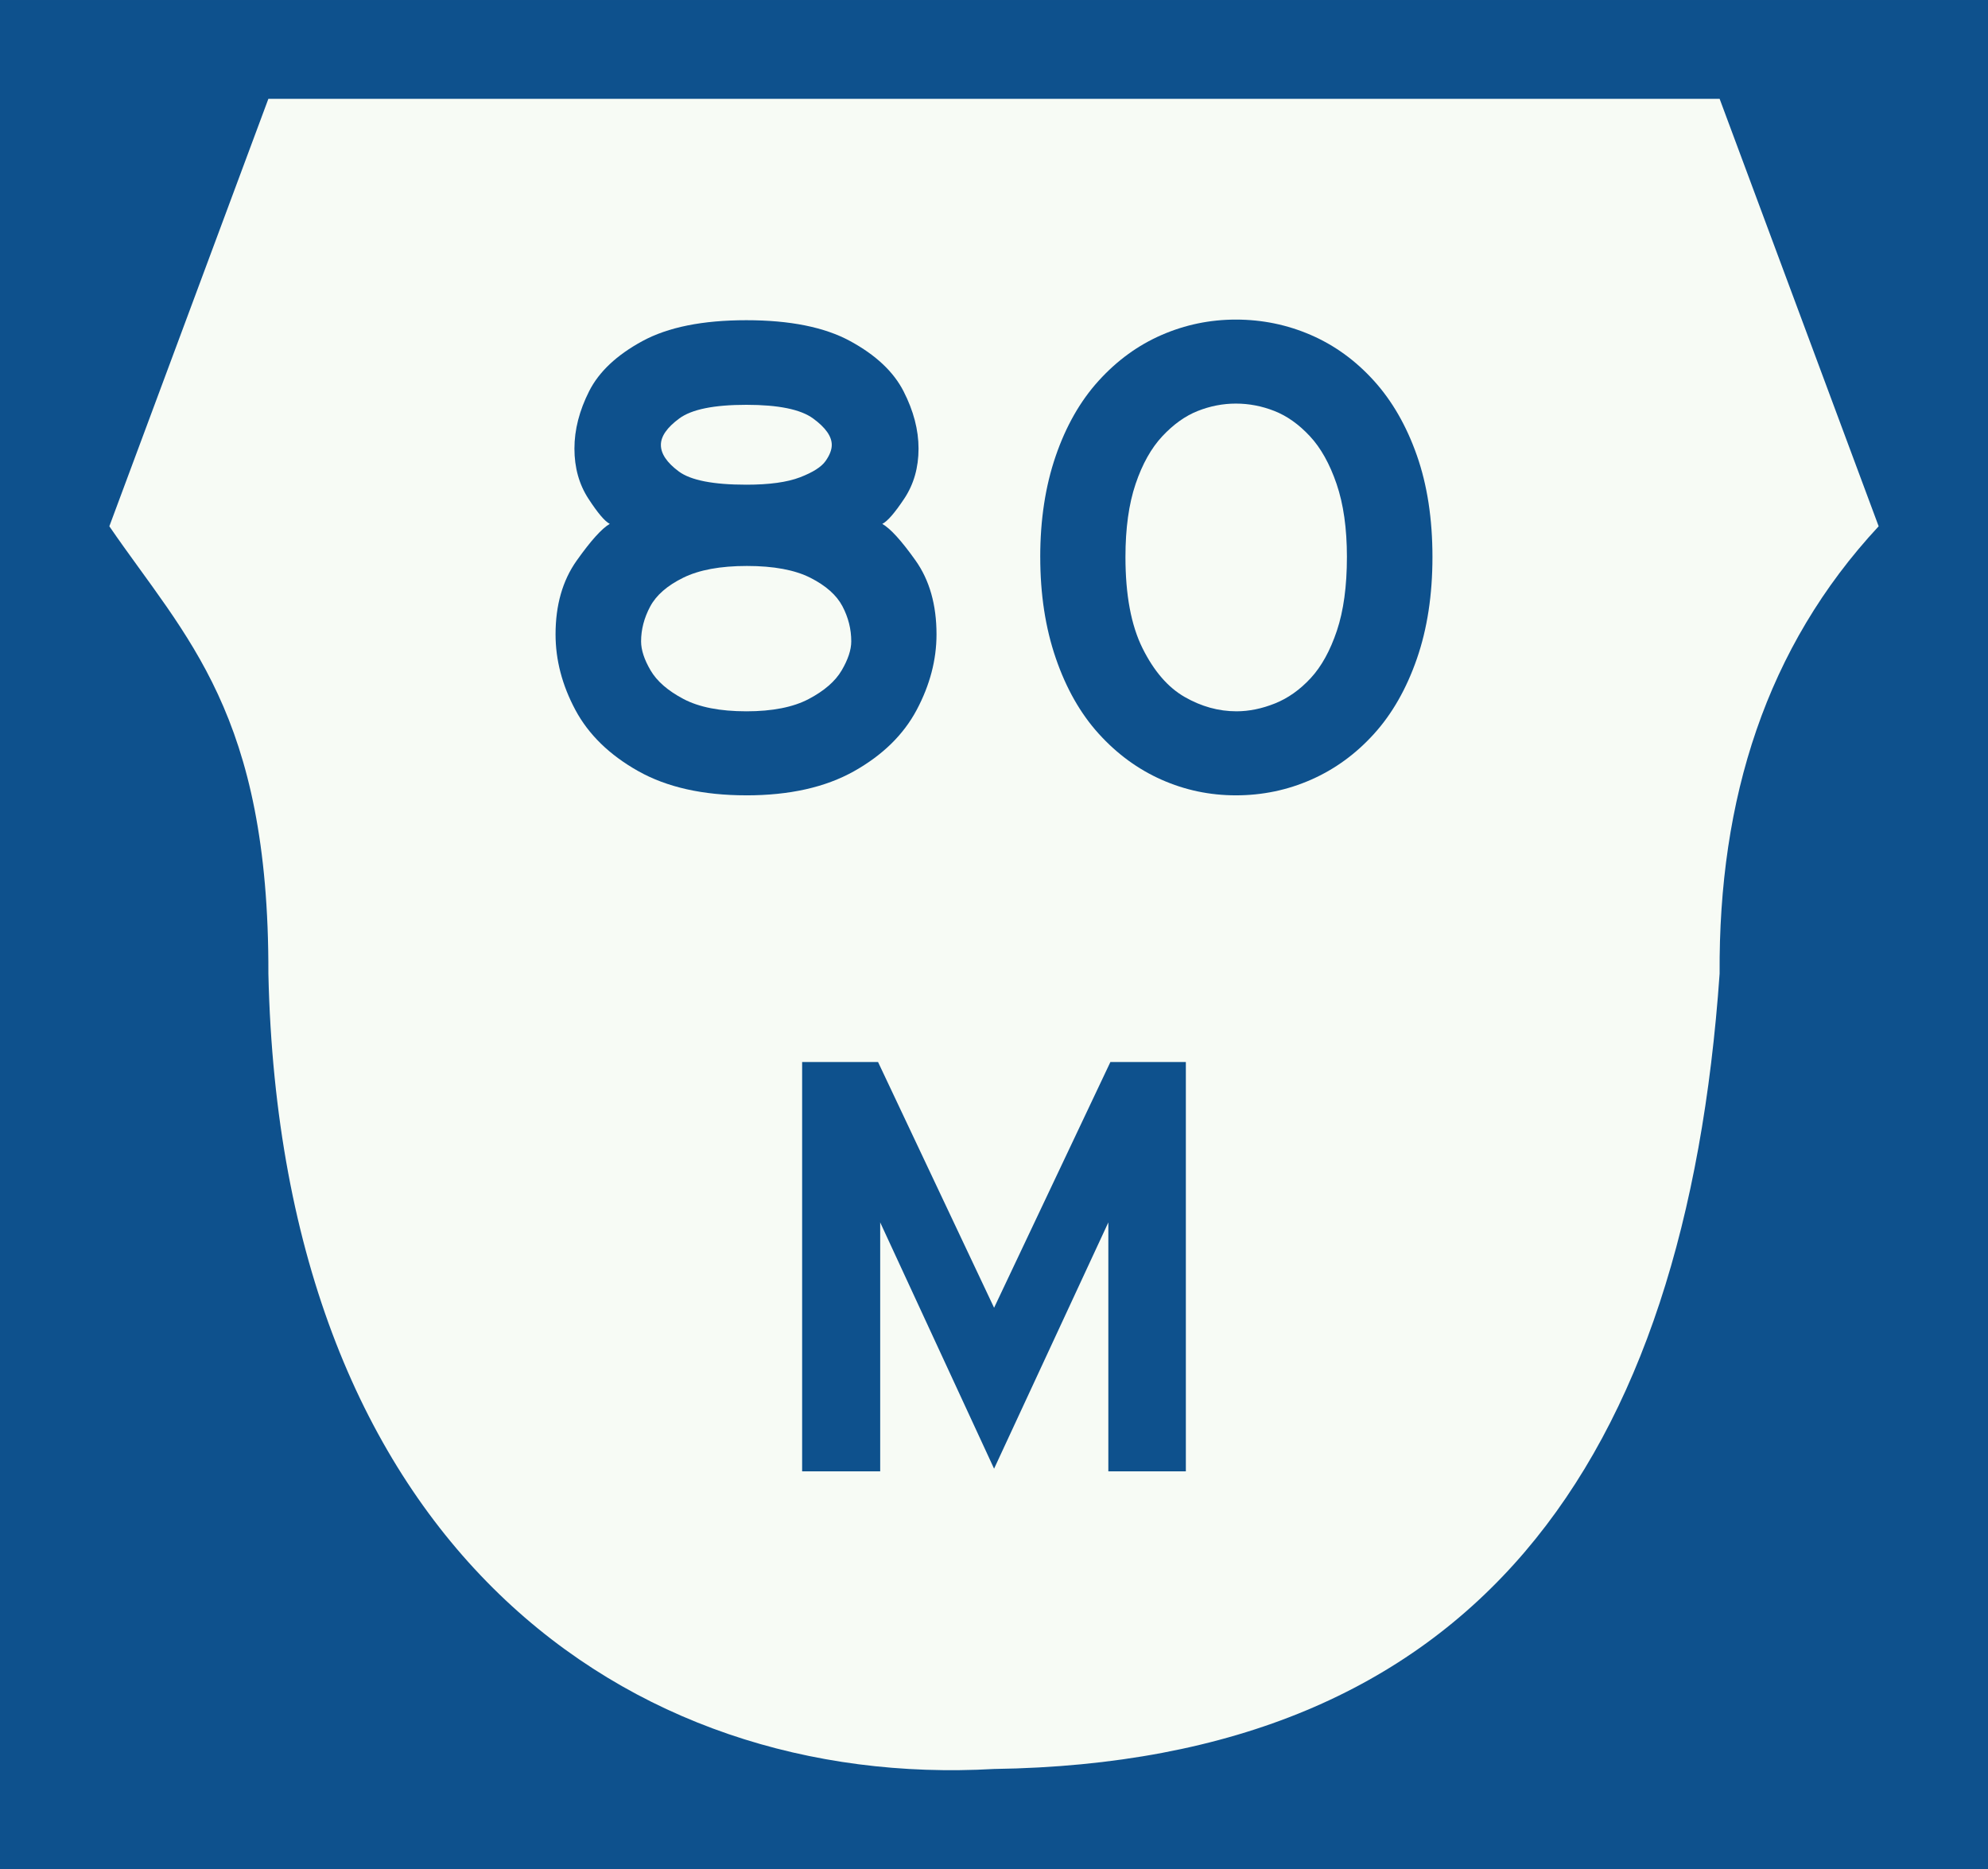
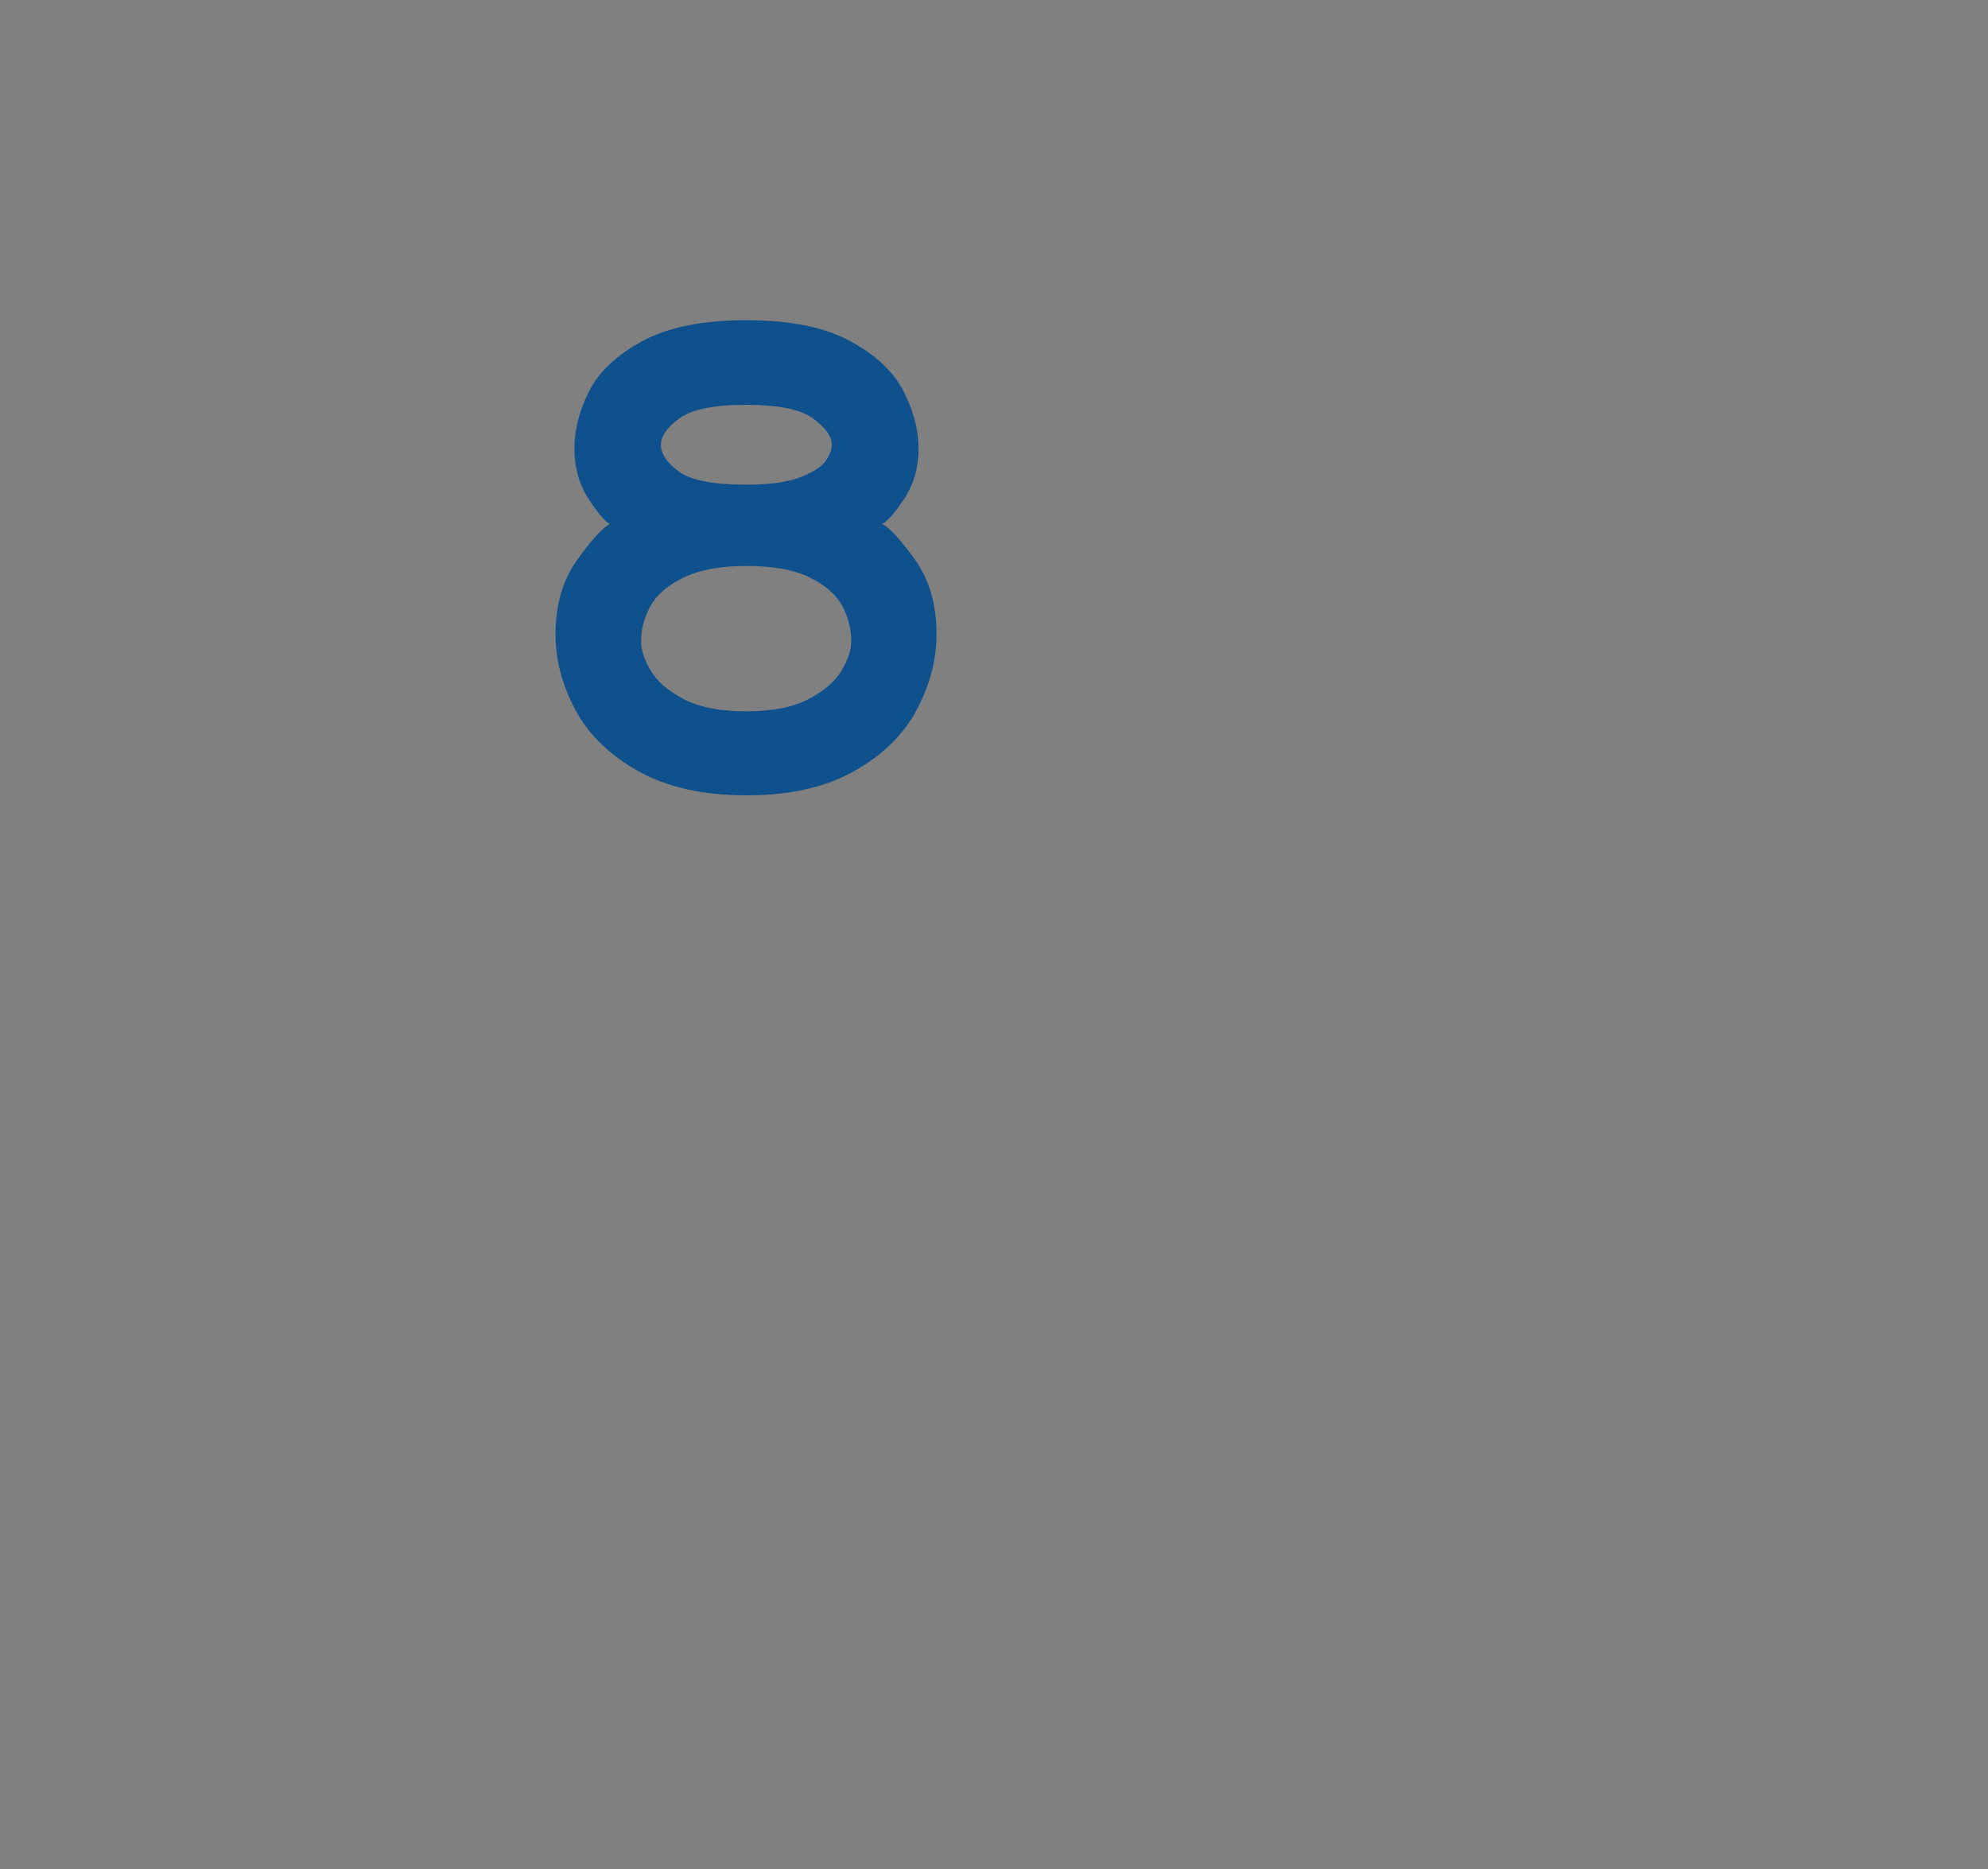
<svg xmlns="http://www.w3.org/2000/svg" xmlns:ns1="http://www.inkscape.org/namespaces/inkscape" xmlns:ns2="http://sodipodi.sourceforge.net/DTD/sodipodi-0.dtd" width="200" height="188" id="svg2" version="1.1" ns1:version="0.48.2 r9819" ns2:docname="Mashreq road 70.svg">
  <rect width="100%" height="100%" fill="#808080" stroke="none" />
  <defs id="defs4" />
  <ns2:namedview id="base" pagecolor="#ffffff" bordercolor="#666666" borderopacity="1.0" ns1:pageopacity="0.0" ns1:pageshadow="2" ns1:zoom="1.4" ns1:cx="30.476432" ns1:cy="56.594908" ns1:document-units="px" ns1:current-layer="layer1" showgrid="false" ns1:window-width="667" ns1:window-height="690" ns1:window-x="683" ns1:window-y="0" ns1:window-maximized="1" />
  <g ns1:label="Layer 1" ns1:groupmode="layer" id="layer1" transform="translate(0,-864.362)">
    <g id="g4661" transform="translate(37.371,-5512.571)">
-       <rect y="6376.934" x="-37.371" height="188" width="200" id="rect3001-11-60-7-7" style="fill:#0e518d;fill-opacity:1;stroke:none" />
-       <path ns2:nodetypes="ccccccccc" ns1:connector-curvature="0" id="path3005-3-6-2-7" d="m 62.629,6554.872 c -36.727,2.088 -71.716,-22.356 -73,-80 0.074,-26.193 -8.278,-33.748 -16,-45 l 16,-43 73,0 73,0 16,43 c -11.327,12.18 -16.116,27.436 -16,45 -3.438,49.121 -24.492,79.312 -73,80 z" style="fill:#f7fbf5;fill-opacity:1;stroke:none" />
      <g id="text3812-87-6-6-7" style="font-size:40px;font-style:normal;font-weight:normal;line-height:125%;letter-spacing:0px;word-spacing:0px;fill:#0e518d;fill-opacity:1;stroke:none;font-family:Sans">
-         <path id="path4319" style="font-size:56px;font-variant:normal;font-weight:bold;font-stretch:normal;fill:#0e518d;font-family:Anwb Ee VL;-inkscape-font-specification:Anwb Ee VL Bold" d="m 74.339,6483.759 7.591,0 0,41.175 -7.798,0 0,-25.04 -11.495,24.772 -11.457,-24.772 0,25.04 -7.853,0 0,-41.175 7.637,0 11.674,24.719 z" ns1:connector-curvature="0" />
-       </g>
+         </g>
      <g id="text3812-7-77-84-65-3" style="font-size:40px;font-style:normal;font-weight:normal;line-height:125%;letter-spacing:0px;word-spacing:0px;fill:#0e518d;fill-opacity:1;stroke:none;font-family:Sans">
        <path id="path4314" style="font-size:64px;font-variant:normal;font-weight:bold;font-stretch:normal;fill:#0e518d;font-family:Anwb Ee VL;-inkscape-font-specification:Anwb Ee VL Bold" d="m 37.713,6456.934 c -4.365,0 -7.992,-0.813 -10.881,-2.438 -2.889,-1.626 -4.997,-3.679 -6.323,-6.161 -1.326,-2.482 -1.989,-5.012 -1.989,-7.592 -5e-6,-2.948 0.708,-5.421 2.125,-7.419 1.417,-1.998 2.526,-3.23 3.328,-3.696 -0.501,-0.255 -1.219,-1.103 -2.153,-2.542 -0.934,-1.44 -1.401,-3.117 -1.401,-5.032 -7e-6,-1.896 0.494,-3.821 1.482,-5.775 0.988,-1.954 2.772,-3.632 5.352,-5.034 2.579,-1.402 6.066,-2.103 10.461,-2.103 4.388,1e-4 7.87,0.7 10.446,2.101 2.576,1.4 4.366,3.084 5.371,5.05 1.005,1.966 1.507,3.887 1.507,5.762 -4.2e-5,1.914 -0.478,3.591 -1.434,5.03 -0.956,1.44 -1.693,2.288 -2.213,2.546 0.812,0.461 1.925,1.683 3.337,3.667 1.412,1.984 2.118,4.466 2.118,7.446 -4.3e-5,2.566 -0.665,5.099 -1.994,7.598 -1.329,2.499 -3.434,4.556 -6.312,6.171 -2.879,1.615 -6.488,2.423 -10.826,2.423 z m 0,-8.451 c 2.621,0 4.715,-0.413 6.282,-1.24 1.567,-0.827 2.671,-1.787 3.312,-2.881 0.641,-1.094 0.962,-2.065 0.962,-2.914 -3.5e-5,-1.229 -0.295,-2.405 -0.884,-3.527 -0.589,-1.122 -1.666,-2.079 -3.23,-2.871 -1.564,-0.792 -3.692,-1.187 -6.382,-1.188 -2.677,1e-4 -4.817,0.396 -6.421,1.188 -1.604,0.792 -2.709,1.759 -3.316,2.899 -0.607,1.141 -0.911,2.307 -0.911,3.498 -1.4e-5,0.861 0.319,1.835 0.958,2.924 0.639,1.089 1.741,2.046 3.307,2.872 1.566,0.826 3.673,1.239 6.323,1.239 z m 0,-22.795 c 2.31,0 4.111,-0.248 5.403,-0.745 1.292,-0.497 2.147,-1.041 2.565,-1.633 0.418,-0.592 0.627,-1.133 0.627,-1.624 -3.3e-5,-0.859 -0.626,-1.746 -1.879,-2.661 -1.253,-0.915 -3.492,-1.372 -6.717,-1.372 -3.253,1e-4 -5.498,0.456 -6.737,1.367 -1.239,0.911 -1.858,1.8 -1.858,2.666 -1.6e-5,0.888 0.599,1.777 1.796,2.667 1.197,0.89 3.464,1.335 6.8,1.335 z" ns1:connector-curvature="0" />
-         <path id="path4316" style="font-size:64px;font-variant:normal;font-weight:bold;font-stretch:normal;fill:#0e518d;font-family:Anwb Ee VL;-inkscape-font-specification:Anwb Ee VL Bold" d="m 67.28,6432.961 c -5e-6,-3.742 0.517,-7.122 1.551,-10.141 1.034,-3.018 2.475,-5.546 4.324,-7.585 1.849,-2.038 3.96,-3.574 6.334,-4.606 2.374,-1.032 4.865,-1.549 7.475,-1.549 2.643,0 5.157,0.516 7.541,1.549 2.384,1.033 4.496,2.564 6.337,4.596 1.84,2.031 3.283,4.537 4.329,7.516 1.046,2.979 1.568,6.386 1.568,10.221 -4e-5,3.813 -0.523,7.227 -1.57,10.242 -1.047,3.016 -2.484,5.533 -4.312,7.551 -1.828,2.018 -3.935,3.553 -6.322,4.604 -2.387,1.051 -4.911,1.576 -7.571,1.576 -2.626,0 -5.123,-0.525 -7.49,-1.576 -2.367,-1.051 -4.469,-2.59 -6.307,-4.617 -1.837,-2.027 -3.278,-4.561 -4.321,-7.6 -1.044,-3.039 -1.565,-6.432 -1.565,-10.18 z m 30.854,0 c -3.6e-5,-2.87 -0.346,-5.319 -1.039,-7.347 -0.693,-2.028 -1.592,-3.634 -2.698,-4.817 -1.106,-1.184 -2.29,-2.024 -3.553,-2.522 -1.262,-0.497 -2.556,-0.746 -3.88,-0.746 -1.31,0 -2.591,0.249 -3.844,0.746 -1.253,0.497 -2.437,1.343 -3.554,2.537 -1.117,1.194 -2.014,2.795 -2.693,4.804 -0.679,2.009 -1.019,4.457 -1.019,7.345 -1.4e-5,3.818 0.573,6.878 1.72,9.181 1.146,2.303 2.558,3.935 4.235,4.897 1.677,0.962 3.415,1.443 5.215,1.443 1.259,0 2.546,-0.262 3.861,-0.787 1.315,-0.525 2.515,-1.373 3.601,-2.545 1.085,-1.172 1.964,-2.762 2.638,-4.771 0.673,-2.009 1.01,-4.482 1.01,-7.418 z" ns1:connector-curvature="0" />
      </g>
    </g>
  </g>
</svg>